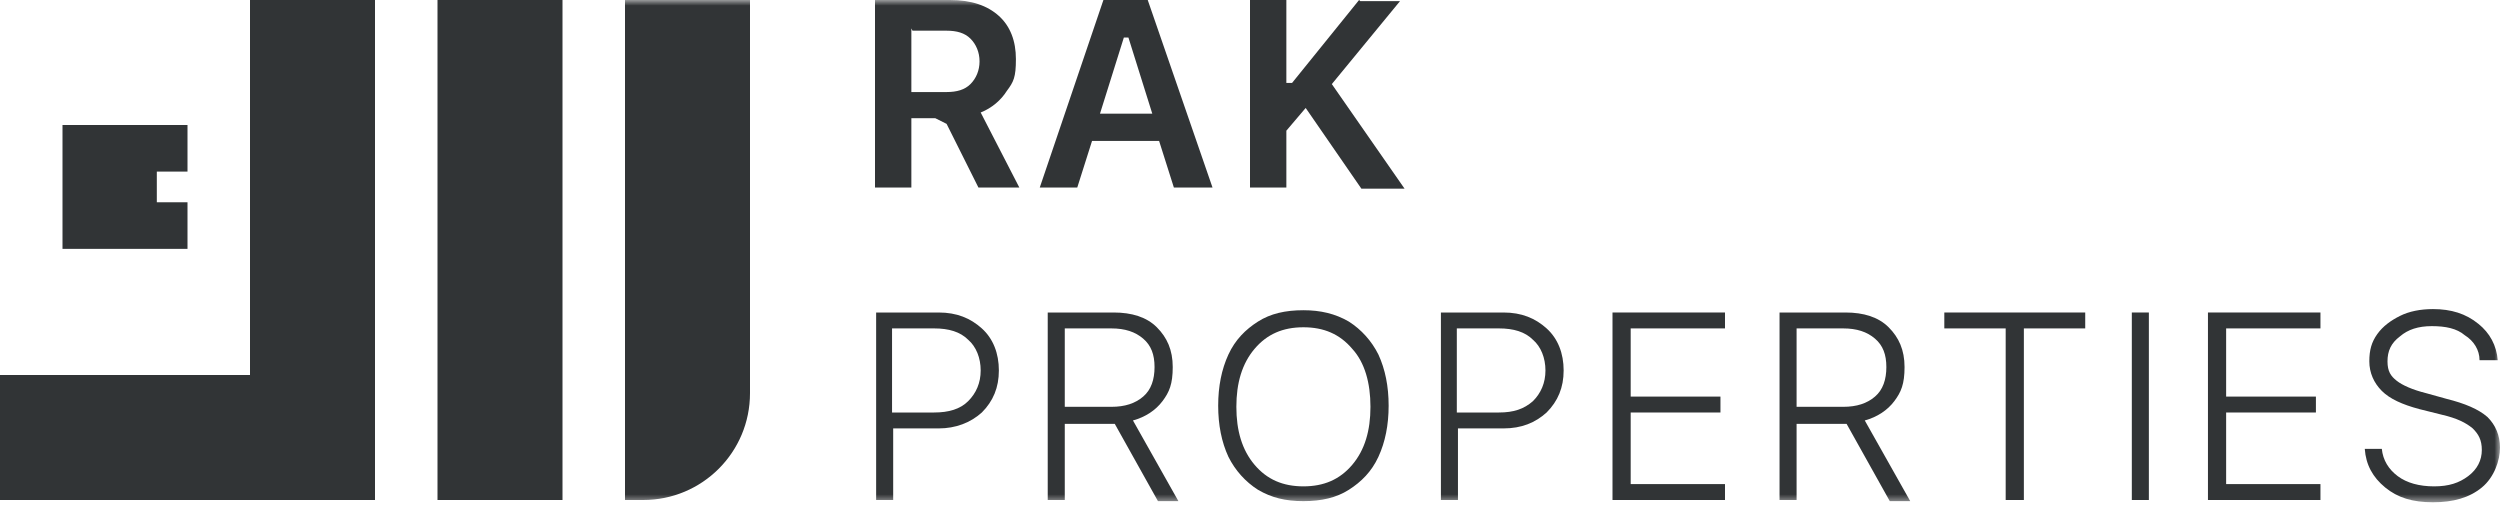
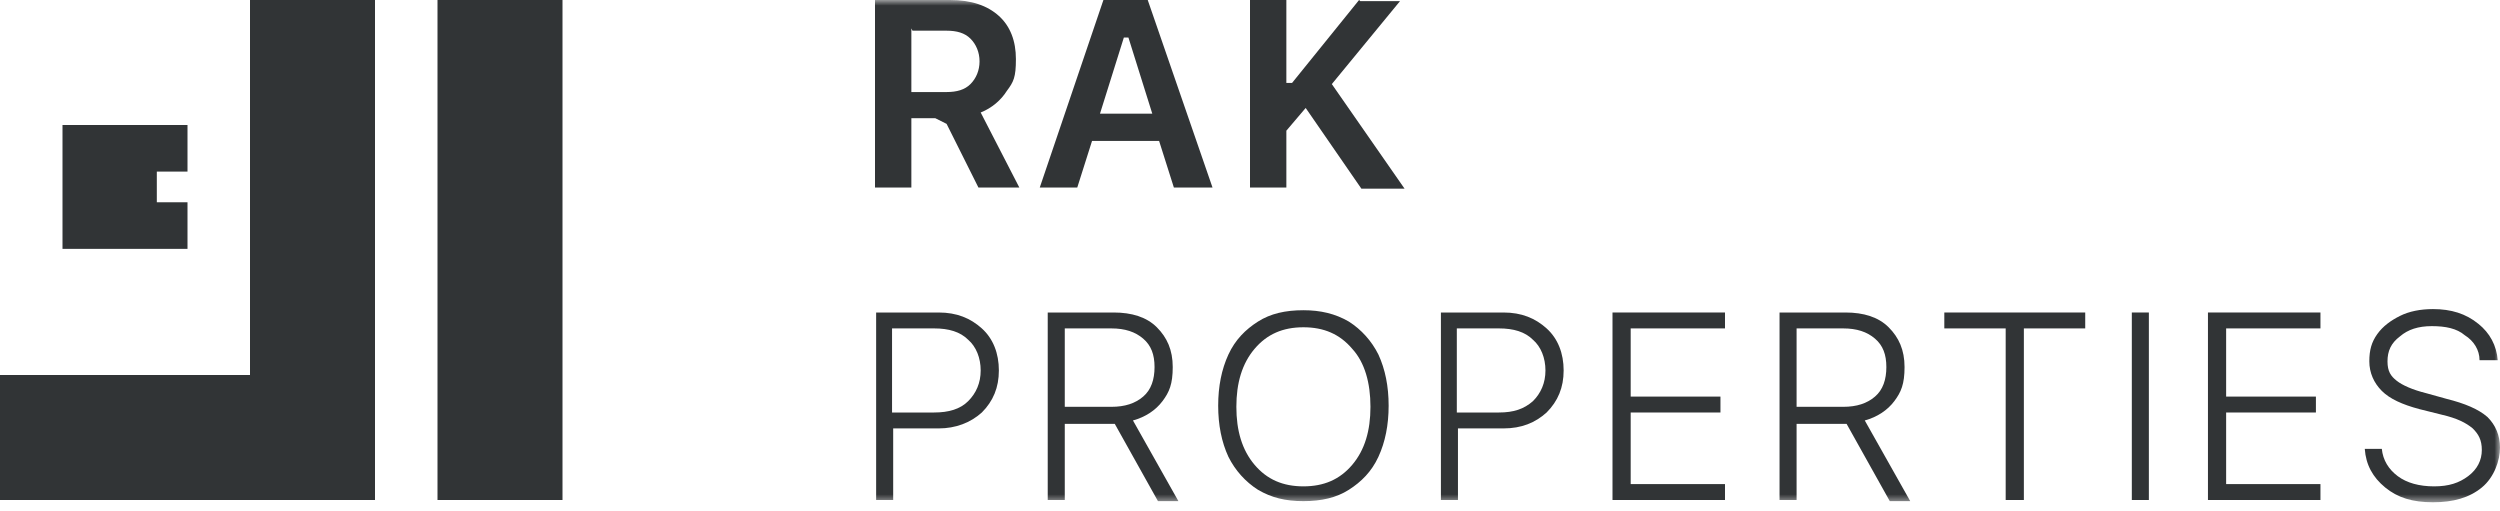
<svg xmlns="http://www.w3.org/2000/svg" id="Layer_1" data-name="Layer 1" version="1.1" viewBox="0 0 220 45">
  <defs>
    <style>
      .cls-1 {
        fill: #313436;
      }

      .cls-1, .cls-2 {
        stroke-width: 0px;
      }

      .cls-3 {
        mask: url(#mask);
      }

      .cls-2 {
        fill: #fff;
      }

      .cls-4 {
        mask: url(#mask-3);
      }

      .cls-5 {
        mask: url(#mask-2);
      }

      .cls-6 {
        mask: url(#mask-1);
      }
    </style>
    <mask id="mask" x="0" y="0" width="220" height="44.3" maskUnits="userSpaceOnUse">
      <g id="mask0_2849_203" data-name="mask0 2849 203">
        <path class="cls-2" d="M220,0H0v44.3h220V0Z" />
      </g>
    </mask>
    <mask id="mask-1" x="0" y="0" width="220" height="44.3" maskUnits="userSpaceOnUse">
      <g id="mask1_2849_203" data-name="mask1 2849 203">
        <path class="cls-2" d="M220,0H0v44.3h220V0Z" />
      </g>
    </mask>
    <mask id="mask-2" x="0" y="0" width="220" height="44.3" maskUnits="userSpaceOnUse">
      <g id="mask2_2849_203" data-name="mask2 2849 203">
        <path class="cls-2" d="M220,0H0v44.3h220V0Z" />
      </g>
    </mask>
    <mask id="mask-3" x="0" y="0" width="220" height="44.3" maskUnits="userSpaceOnUse">
      <g id="mask3_2849_203" data-name="mask3 2849 203">
        <path class="cls-2" d="M220,0H0v44.3h220V0Z" />
      </g>
    </mask>
  </defs>
  <g class="cls-3">
-     <path class="cls-1" d="M55,0v44h1.6c5.2,0,9.4-4.2,9.4-9.4V0h-11Z" />
-   </g>
+     </g>
  <path class="cls-1" d="M49.5,0h-11v44h11V0Z" />
  <path class="cls-1" d="M22,0v33H0v11h33V0h-11Z" />
  <path class="cls-1" d="M5.5,22v-11h11v4.1h-2.7v2.7h2.7v4.1H5.5Z" />
  <g class="cls-6">
    <path class="cls-1" d="M80.2,10.4v6.1h-3.2V0h6.6c1.9,0,3.3.5,4.3,1.4,1,.9,1.5,2.2,1.5,3.8s-.2,2-.8,2.8c-.5.8-1.3,1.5-2.3,1.9l3.4,6.6h-3.6l-2.8-5.6-1-.5h-2.2,0ZM80.2,2.5v5.6h3.1c.9,0,1.6-.2,2.1-.7.5-.5.8-1.2.8-2s-.3-1.5-.8-2c-.5-.5-1.2-.7-2.1-.7h-3Z" />
  </g>
  <path class="cls-1" d="M98.8,3.3h.5l2.1,6.7h-4.6l2.1-6.7h0ZM97.1,0l-5.6,16.5h3.3l1.3-4.1h5.9l1.3,4.1h3.4L101,0h-3.9Z" />
  <path class="cls-1" d="M119.6,0l-5.9,7.3h-.5V0h-3.2v16.5h3.2v-5l1.7-2,4.9,7.1h3.8l-6.4-9.2,6-7.3h-3.5Z" />
  <g class="cls-5">
    <g>
      <path class="cls-1" d="M77,27.5h5.6c1.6,0,2.8.5,3.8,1.4,1,.9,1.5,2.2,1.5,3.7s-.5,2.7-1.5,3.7c-1,.9-2.3,1.4-3.8,1.4h-4v6.3h-1.5v-16.5ZM78.5,28.9v7.4h3.7c1.3,0,2.3-.3,3-1,.7-.7,1.1-1.6,1.1-2.7s-.4-2.1-1.1-2.7c-.7-.7-1.7-1-3-1h-3.7Z" />
      <path class="cls-1" d="M126.7,27.5h5.6c1.6,0,2.8.5,3.8,1.4,1,.9,1.5,2.2,1.5,3.7s-.5,2.7-1.5,3.7c-1,.9-2.2,1.4-3.8,1.4h-4v6.3h-1.5v-16.5ZM128.2,28.9v7.4h3.7c1.3,0,2.2-.3,3-1,.7-.7,1.1-1.6,1.1-2.7s-.4-2.1-1.1-2.7c-.7-.7-1.7-1-3-1h-3.7Z" />
      <path class="cls-1" d="M93.7,37.2v6.8h-1.5v-16.5h5.8c1.6,0,2.9.4,3.8,1.3.9.9,1.4,2,1.4,3.5s-.3,2.2-.9,3c-.6.8-1.5,1.4-2.6,1.7l4,7.1h-1.8l-3.8-6.8h-4.4ZM93.7,28.9v6.9h4.1c1.2,0,2.1-.3,2.8-.9.7-.6,1-1.5,1-2.6s-.3-1.9-1-2.5c-.7-.6-1.6-.9-2.8-.9h-4.1,0Z" />
      <path class="cls-1" d="M158.1,37.2v6.8h-1.5v-16.5h5.8c1.6,0,2.9.4,3.8,1.3.9.9,1.4,2,1.4,3.5s-.3,2.2-.9,3c-.6.8-1.5,1.4-2.6,1.7l4,7.1h-1.8l-3.8-6.8h-4.4ZM158.1,28.9v6.9h4.1c1.2,0,2.1-.3,2.8-.9.7-.6,1-1.5,1-2.6s-.3-1.9-1-2.5c-.7-.6-1.6-.9-2.8-.9h-4.1,0Z" />
      <path class="cls-1" d="M114.7,27.3c1.5,0,2.8.3,4,1,1.1.7,2,1.7,2.6,2.9.6,1.3.9,2.8.9,4.5s-.3,3.2-.9,4.5c-.6,1.3-1.5,2.2-2.6,2.9-1.1.7-2.4,1-4,1s-2.8-.3-4-1c-1.1-.7-2-1.7-2.6-2.9-.6-1.3-.9-2.8-.9-4.5s.3-3.2.9-4.5c.6-1.3,1.5-2.2,2.6-2.9,1.1-.7,2.4-1,4-1M114.7,28.8c-1.8,0-3.2.6-4.3,1.9-1.1,1.3-1.6,3-1.6,5.1s.5,3.8,1.6,5.1c1.1,1.3,2.5,1.9,4.3,1.9s3.2-.6,4.3-1.9c1.1-1.3,1.6-3,1.6-5.1s-.5-3.9-1.6-5.1c-1.1-1.3-2.5-1.9-4.3-1.9Z" />
    </g>
  </g>
  <path class="cls-1" d="M141.9,27.5v16.5h9.9v-1.4h-8.3v-6.3h7.9v-1.4h-7.9v-6h8.3v-1.4h-9.9Z" />
  <path class="cls-1" d="M194.3,27.5v16.5h9.9v-1.4h-8.3v-6.3h7.9v-1.4h-7.9v-6h8.3v-1.4h-9.9Z" />
  <path class="cls-1" d="M171.1,27.5v1.4h5.4v15.1h1.6v-15.1h5.4v-1.4h-12.4Z" />
  <path class="cls-1" d="M189.1,27.5h-1.5v16.5h1.5v-16.5Z" />
  <g class="cls-4">
    <path class="cls-1" d="M208,39.5h1.6c.1,1,.6,1.8,1.4,2.4.8.6,1.9.9,3.2.9s2.2-.3,3-.9c.8-.6,1.2-1.4,1.2-2.3s-.3-1.4-.8-1.9c-.6-.5-1.4-.9-2.7-1.2l-2-.5c-1.5-.4-2.6-.9-3.3-1.6-.7-.7-1.1-1.6-1.1-2.6s.2-1.7.7-2.4c.5-.7,1.2-1.2,2-1.6.8-.4,1.8-.6,2.9-.6,1.6,0,2.9.4,4,1.3,1,.8,1.6,1.9,1.7,3.2h-1.6c0-.9-.5-1.7-1.3-2.2-.7-.6-1.7-.8-2.9-.8s-2.1.3-2.8.9c-.8.6-1.1,1.3-1.1,2.2s.3,1.3.8,1.7c.5.4,1.4.8,2.6,1.1l1.8.5c1.6.4,2.8.9,3.6,1.6.7.7,1.1,1.6,1.1,2.7s-.5,2.6-1.6,3.5c-1.1.9-2.5,1.3-4.3,1.3s-3.1-.4-4.2-1.3c-1.1-.9-1.7-2-1.8-3.4" />
  </g>
</svg>